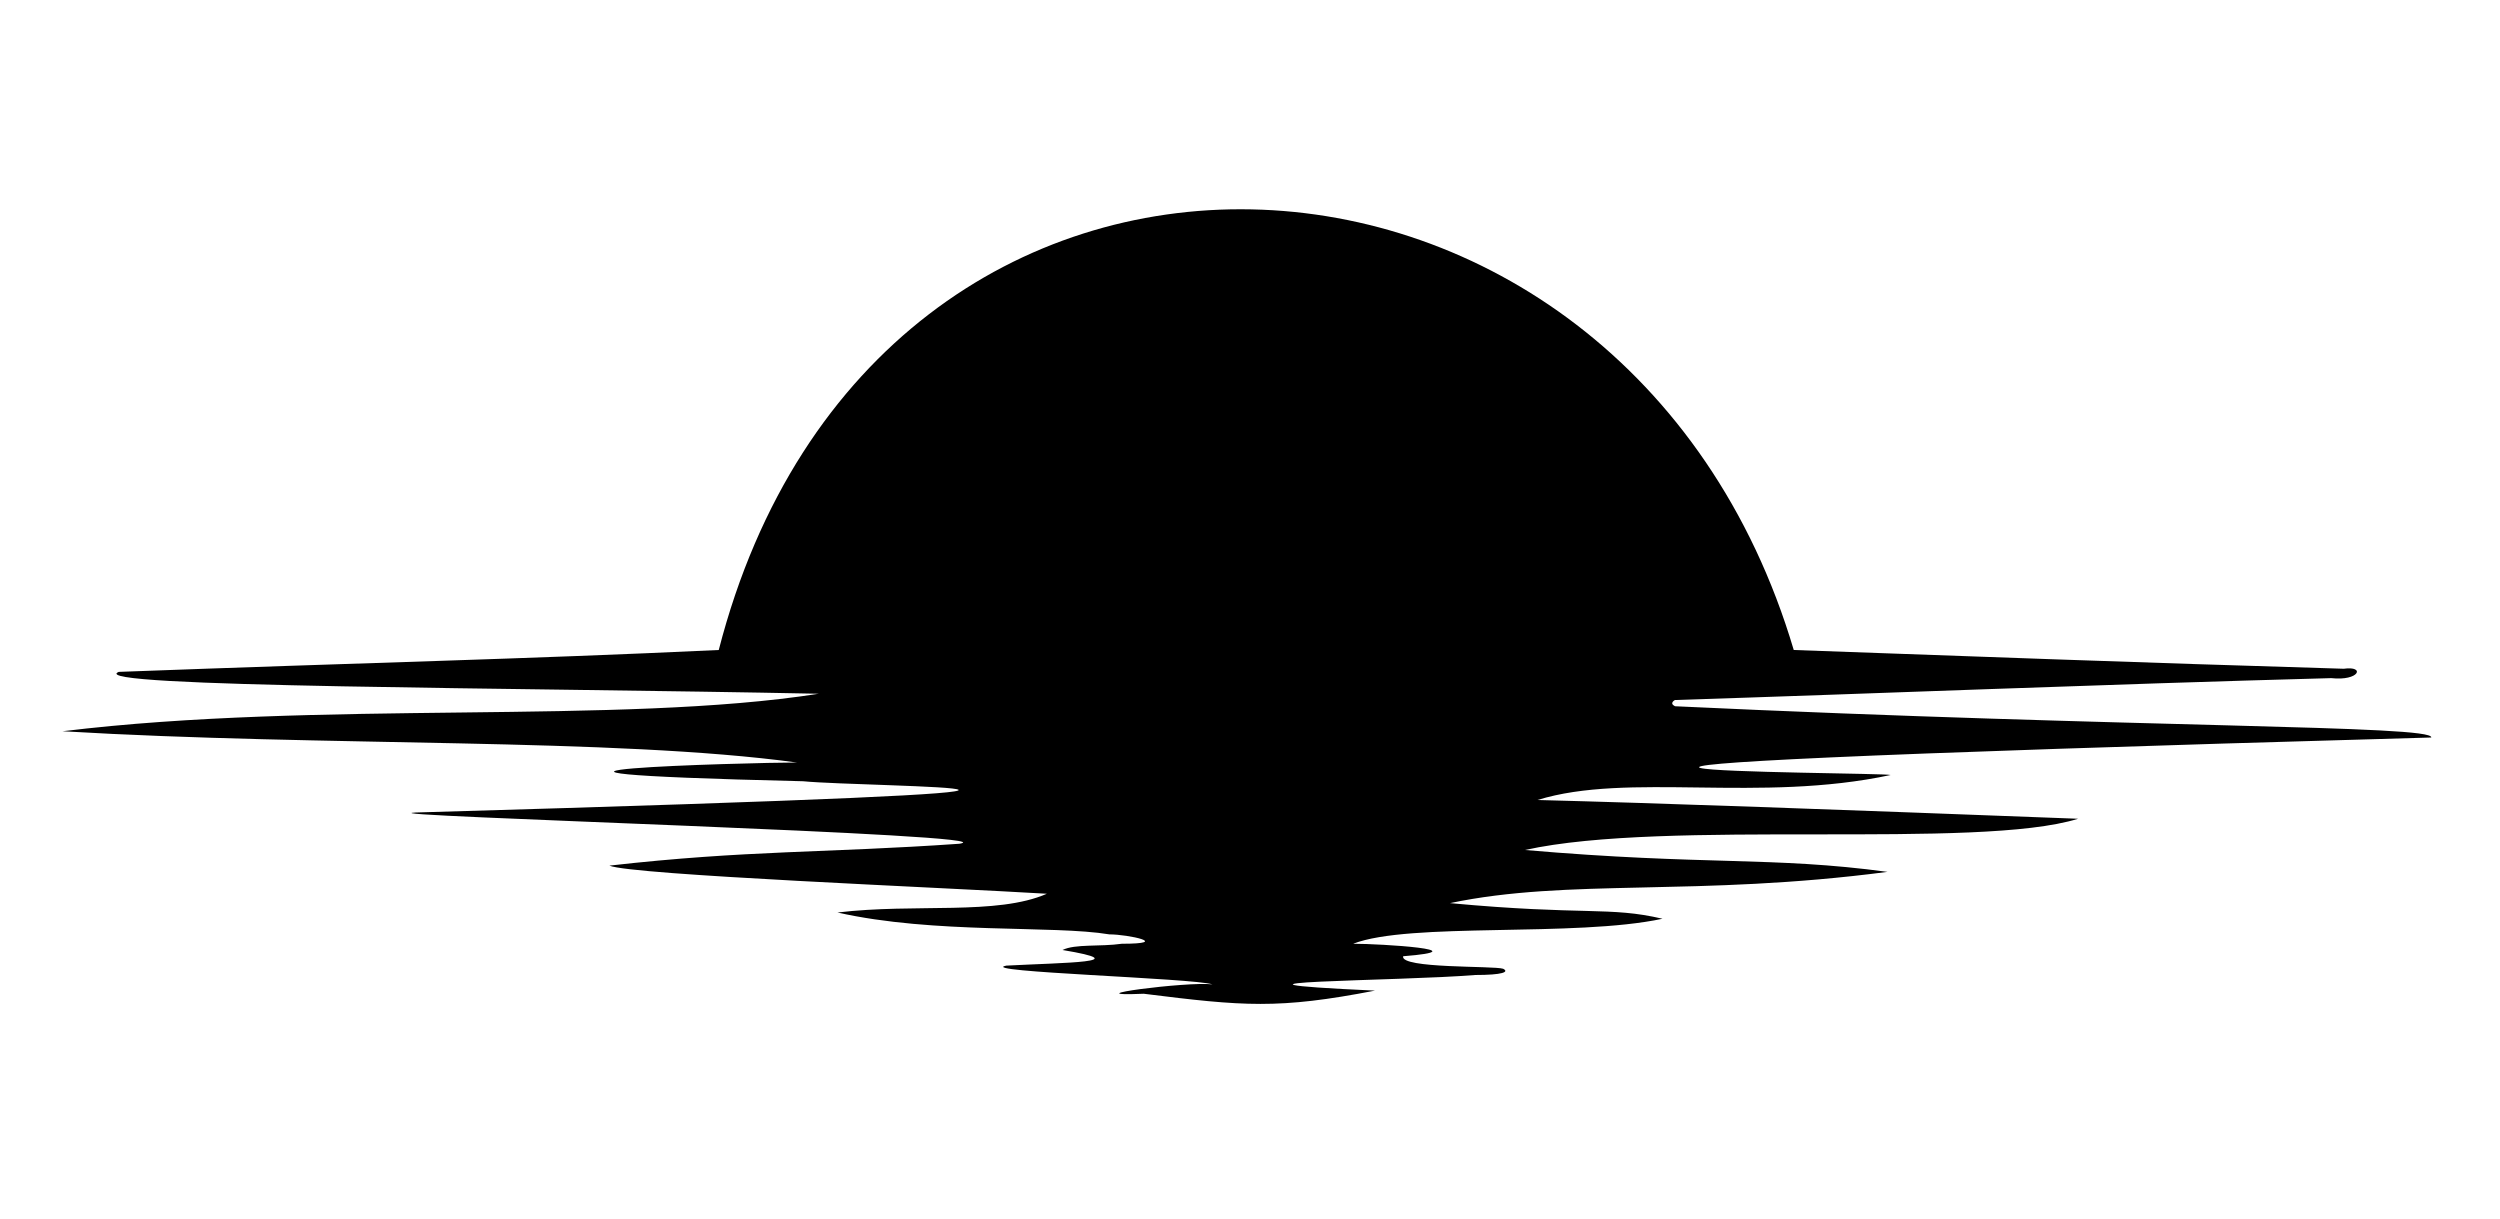
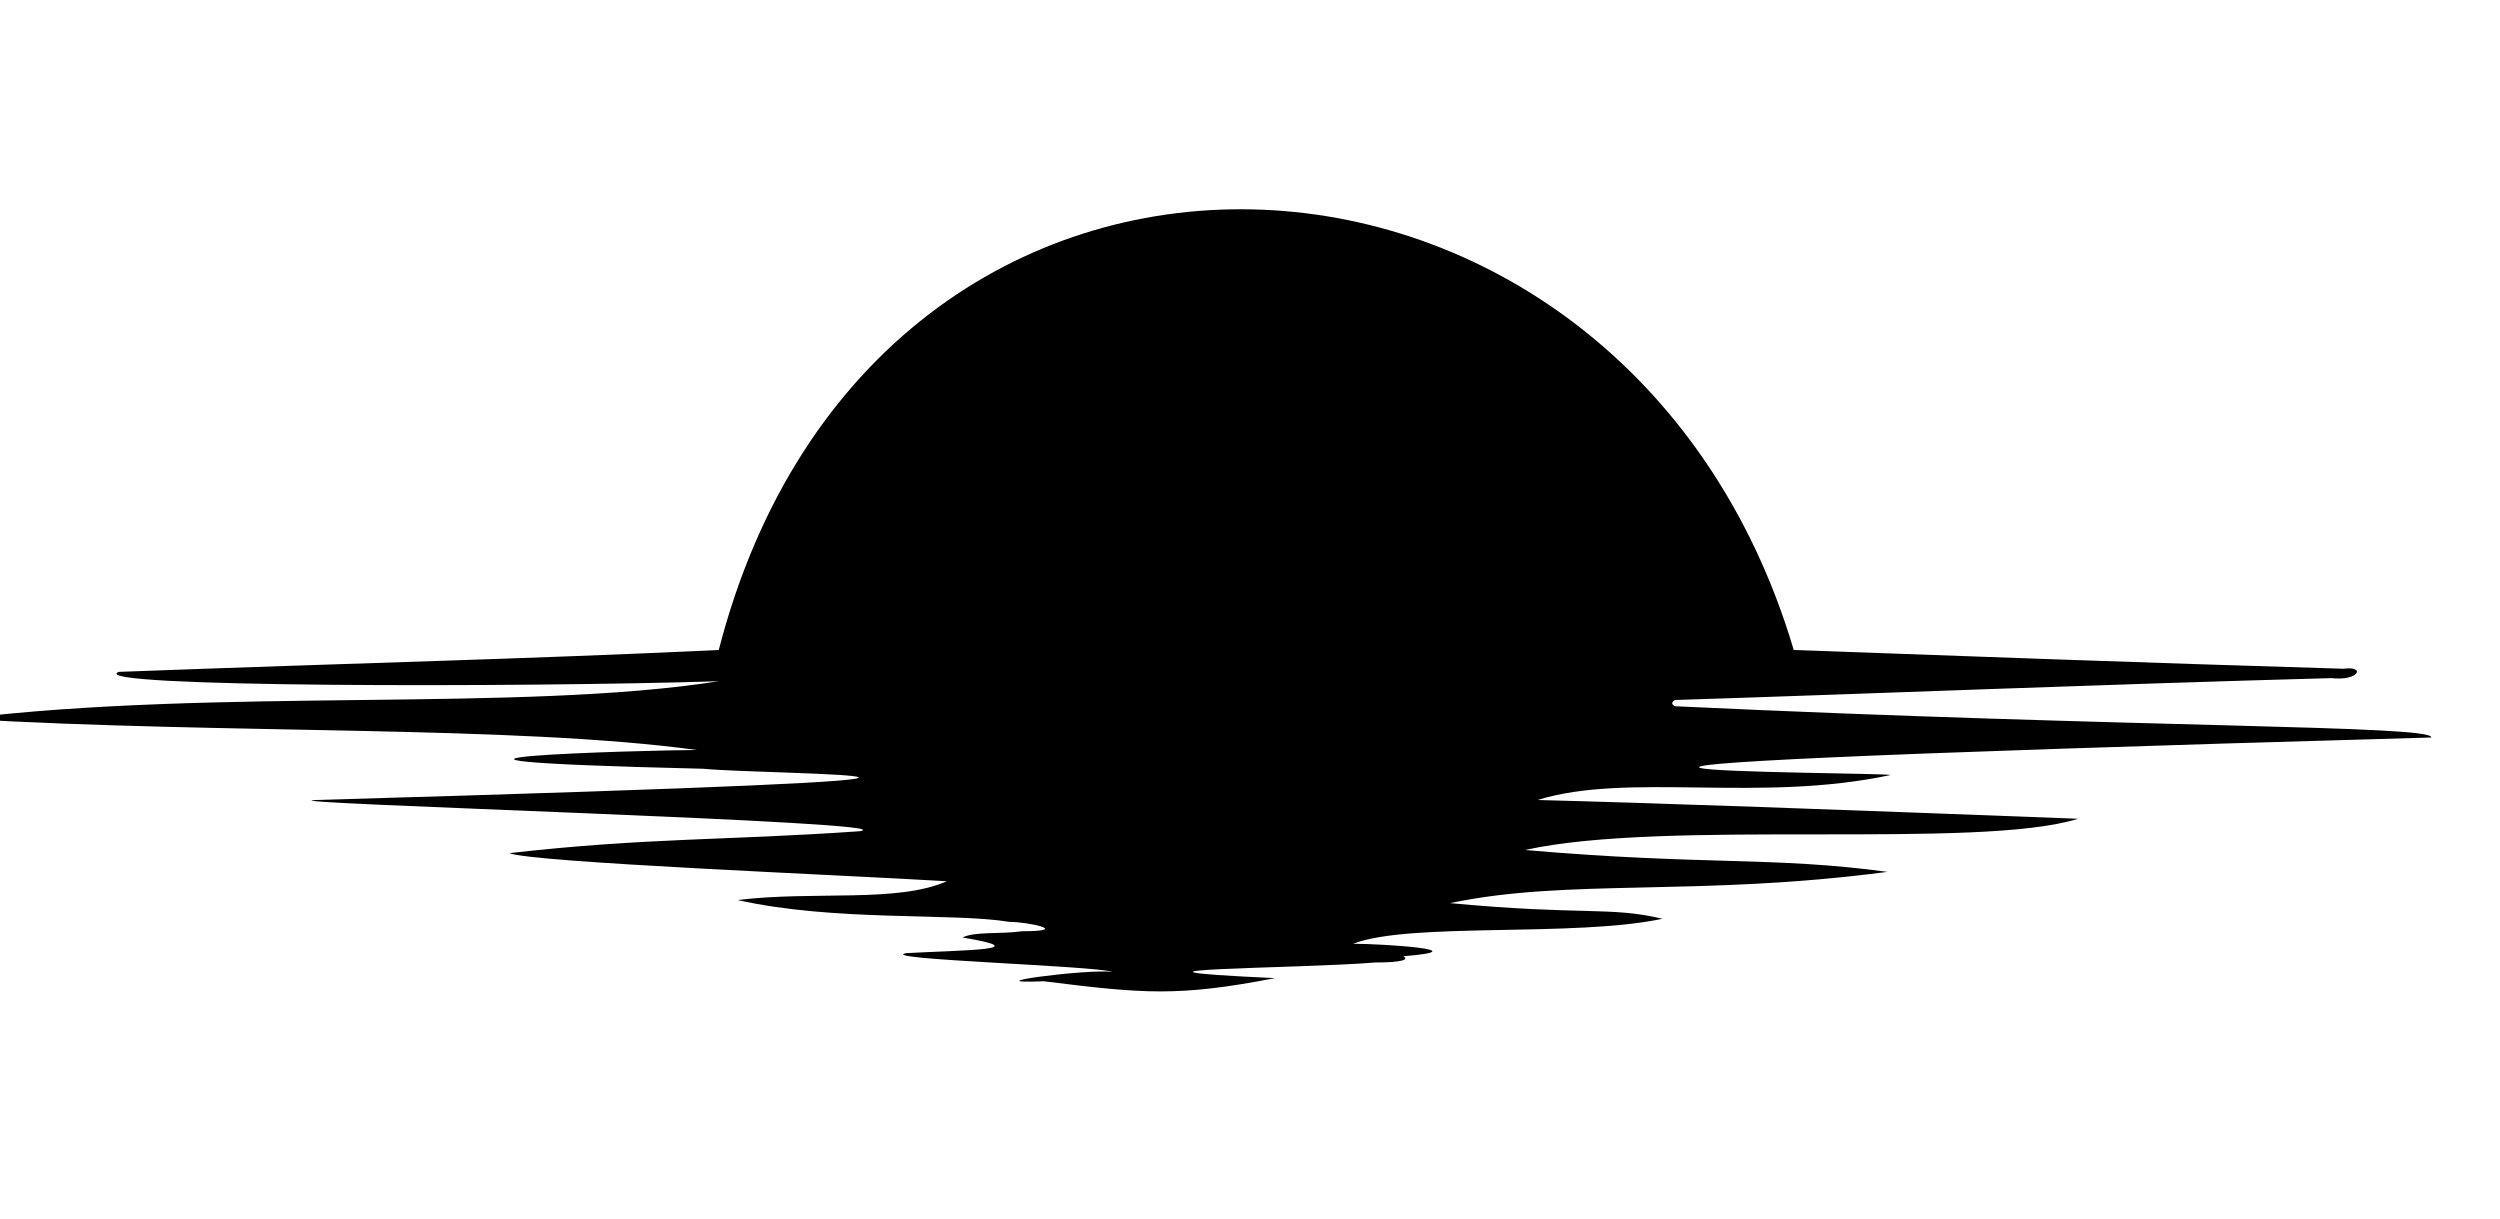
<svg xmlns="http://www.w3.org/2000/svg" version="1.1" id="Слой_1" x="0px" y="0px" viewBox="0 0 80 39" style="enable-background:new 0 0 80 39;" xml:space="preserve">
-   <path id="XMLID_3_" d="M3.8,21.5c8-0.3,12.8-0.4,19.2-0.7c5-19.4,29-18.2,34.4,0c5.6,0.2,10.9,0.4,17.6,0.6c0.7-0.1,0.5,0.4-0.4,0.3  c-7.4,0.2-14.7,0.5-21,0.7c0,0-0.2,0.1,0,0.2c14.9,0.7,24.3,0.6,24.2,1c-39.1,1.1-17.5,1.1-17.3,1.2c-4.2,0.9-8.4-0.1-11.3,0.8  c3.9,0.1,9.4,0.3,17.3,0.6c-3.2,1-13.2,0-17.7,1c5.8,0.5,7.9,0.2,11.6,0.7c-6.1,0.8-10.2,0.2-14,1c4.3,0.4,5.1,0.1,6.8,0.5  c-2.8,0.6-8.1,0.1-9.9,0.8c0.9,0,4.1,0.2,1.6,0.4c-0.1,0.4,2.9,0.3,3.2,0.4c0.2,0.1,0,0.2-0.9,0.2c-2.4,0.2-9.7,0.2-3.2,0.5  c-3.1,0.6-4.2,0.5-7.4,0.1c-2.4,0.1,1.4-0.4,2.2-0.3c-0.6-0.2-7.6-0.4-6.6-0.6c1.9-0.1,4.2-0.1,1.8-0.5c0.4-0.2,1.2-0.1,1.9-0.2  c1.6,0,0.2-0.3-0.4-0.3c-1.8-0.3-5.6,0-8.7-0.7c2.5-0.3,5.1,0.1,6.7-0.6c-3.3-0.2-13.3-0.6-14-0.9c4.4-0.5,6.9-0.4,11.2-0.7  c1.9-0.3-19.4-0.9-17.4-1c27.8-0.8,14.4-0.8,12.4-1c-12.7-0.3-1.7-0.6-0.2-0.6c-5.9-0.8-15.1-0.5-23.5-1c8.2-1,17.8-0.2,24.2-1.2  C16.6,22,2.6,22,3.8,21.5z" />
+   <path id="XMLID_3_" d="M3.8,21.5c8-0.3,12.8-0.4,19.2-0.7c5-19.4,29-18.2,34.4,0c5.6,0.2,10.9,0.4,17.6,0.6c0.7-0.1,0.5,0.4-0.4,0.3  c-7.4,0.2-14.7,0.5-21,0.7c0,0-0.2,0.1,0,0.2c14.9,0.7,24.3,0.6,24.2,1c-39.1,1.1-17.5,1.1-17.3,1.2c-4.2,0.9-8.4-0.1-11.3,0.8  c3.9,0.1,9.4,0.3,17.3,0.6c-3.2,1-13.2,0-17.7,1c5.8,0.5,7.9,0.2,11.6,0.7c-6.1,0.8-10.2,0.2-14,1c4.3,0.4,5.1,0.1,6.8,0.5  c-2.8,0.6-8.1,0.1-9.9,0.8c0.9,0,4.1,0.2,1.6,0.4c0.2,0.1,0,0.2-0.9,0.2c-2.4,0.2-9.7,0.2-3.2,0.5  c-3.1,0.6-4.2,0.5-7.4,0.1c-2.4,0.1,1.4-0.4,2.2-0.3c-0.6-0.2-7.6-0.4-6.6-0.6c1.9-0.1,4.2-0.1,1.8-0.5c0.4-0.2,1.2-0.1,1.9-0.2  c1.6,0,0.2-0.3-0.4-0.3c-1.8-0.3-5.6,0-8.7-0.7c2.5-0.3,5.1,0.1,6.7-0.6c-3.3-0.2-13.3-0.6-14-0.9c4.4-0.5,6.9-0.4,11.2-0.7  c1.9-0.3-19.4-0.9-17.4-1c27.8-0.8,14.4-0.8,12.4-1c-12.7-0.3-1.7-0.6-0.2-0.6c-5.9-0.8-15.1-0.5-23.5-1c8.2-1,17.8-0.2,24.2-1.2  C16.6,22,2.6,22,3.8,21.5z" />
</svg>